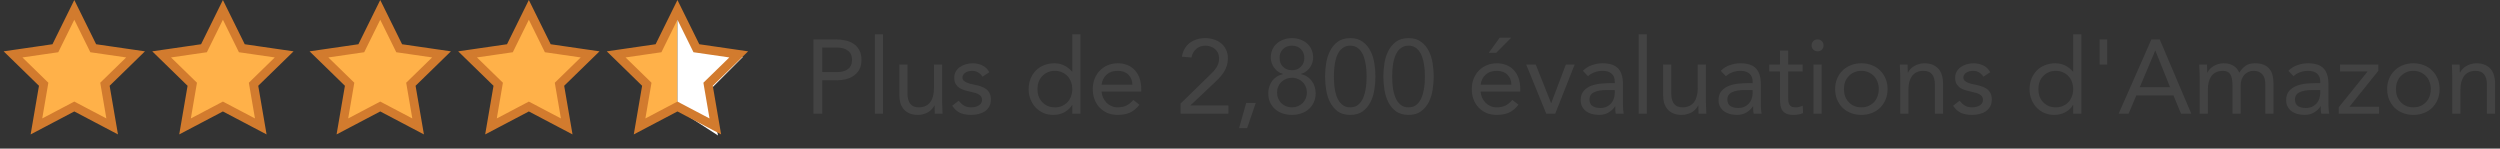
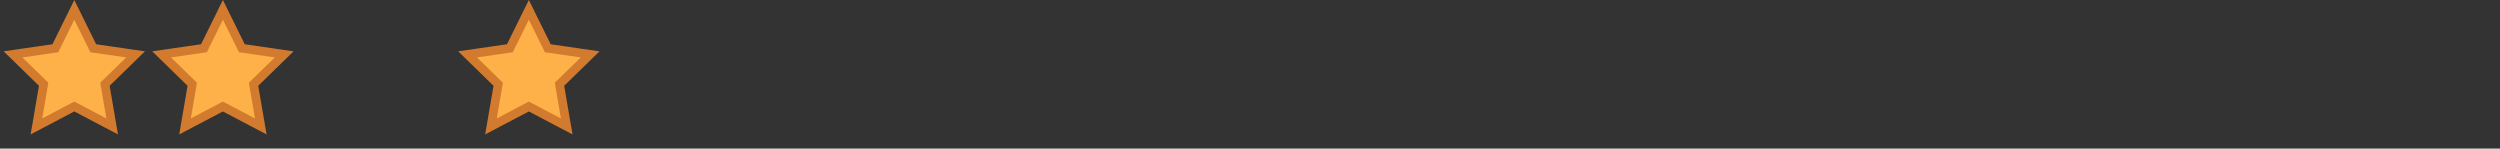
<svg xmlns="http://www.w3.org/2000/svg" width="286" height="17" viewBox="0 0 286 17" fill="none">
  <rect x="0" y="0" width="286" height="17" fill="#333333" stroke="none" />
  <path d="M8.5 1.13L10.55 5.283L10.666 5.519L10.926 5.556L15.509 6.222L12.193 9.455L12.005 9.639L12.049 9.898L12.832 14.463L8.733 12.307L8.5 12.185L8.267 12.307L4.168 14.463L4.951 9.898L4.995 9.639L4.807 9.455L1.49 6.222L6.074 5.556L6.334 5.519L6.45 5.283L8.5 1.13Z" fill="#FFB149" stroke="#D27B2E" />
  <path d="M25.5 1.13L27.55 5.283L27.666 5.519L27.926 5.556L32.51 6.222L29.193 9.455L29.005 9.639L29.049 9.898L29.832 14.463L25.733 12.307L25.5 12.185L25.267 12.307L21.168 14.463L21.951 9.898L21.995 9.639L21.807 9.455L18.491 6.222L23.074 5.556L23.334 5.519L23.45 5.283L25.5 1.13Z" fill="#FFB149" stroke="#D27B2E" />
-   <path d="M43.5 1.13L45.55 5.283L45.666 5.519L45.926 5.556L50.51 6.222L47.193 9.455L47.005 9.639L47.049 9.898L47.832 14.463L43.733 12.307L43.5 12.185L43.267 12.307L39.168 14.463L39.951 9.898L39.995 9.639L39.807 9.455L36.49 6.222L41.074 5.556L41.334 5.519L41.45 5.283L43.5 1.13Z" fill="#FFB149" stroke="#D27B2E" />
  <path d="M60.5 1.13L62.55 5.283L62.666 5.519L62.926 5.556L67.51 6.222L64.193 9.455L64.005 9.639L64.049 9.898L64.832 14.463L60.733 12.307L60.5 12.185L60.267 12.307L56.168 14.463L56.951 9.898L56.995 9.639L56.807 9.455L53.49 6.222L58.074 5.556L58.334 5.519L58.45 5.283L60.5 1.13Z" fill="#FFB149" stroke="#D27B2E" />
-   <path d="M77.5 12V1L75.5 5L70.5 6.5L74 10L73 15L77.5 12Z" fill="#FFB149" />
-   <path d="M77.5 12.5V2L79.286 5.5L85 6.5L81 10.5L82.143 15.5L77.5 12.5Z" fill="white" />
-   <path d="M77.5 1.13L79.55 5.283L79.666 5.519L79.926 5.556L84.51 6.222L81.193 9.455L81.005 9.639L81.049 9.898L81.832 14.463L77.733 12.307L77.5 12.185L77.267 12.307L73.168 14.463L73.951 9.898L73.995 9.639L73.807 9.455L70.49 6.222L75.074 5.556L75.334 5.519L75.45 5.283L77.5 1.13Z" stroke="#D27B2E" />
-   <path d="M93.056 4.504H95.576C95.968 4.504 96.34 4.544 96.692 4.624C97.052 4.696 97.368 4.824 97.64 5.008C97.92 5.184 98.14 5.424 98.3 5.728C98.468 6.024 98.552 6.392 98.552 6.832C98.552 7.296 98.464 7.68 98.288 7.984C98.112 8.288 97.884 8.528 97.604 8.704C97.332 8.88 97.032 9.004 96.704 9.076C96.376 9.148 96.064 9.184 95.768 9.184H94.064V13H93.056V4.504ZM94.064 8.248H95.768C96.272 8.248 96.68 8.136 96.992 7.912C97.312 7.68 97.472 7.324 97.472 6.844C97.472 6.364 97.312 6.012 96.992 5.788C96.68 5.556 96.272 5.44 95.768 5.44H94.064V8.248ZM100.085 3.928H101.021V13H100.085V3.928ZM107.78 11.668C107.78 11.924 107.788 12.164 107.804 12.388C107.82 12.612 107.828 12.816 107.828 13H106.94C106.94 12.848 106.936 12.696 106.928 12.544C106.92 12.392 106.916 12.236 106.916 12.076H106.892C106.828 12.212 106.736 12.344 106.616 12.472C106.504 12.6 106.368 12.716 106.208 12.82C106.048 12.916 105.868 12.992 105.668 13.048C105.468 13.112 105.252 13.144 105.02 13.144C104.652 13.144 104.332 13.088 104.06 12.976C103.796 12.864 103.576 12.708 103.4 12.508C103.224 12.308 103.092 12.068 103.004 11.788C102.924 11.5 102.884 11.188 102.884 10.852V7.384H103.82V10.756C103.82 11.228 103.924 11.6 104.132 11.872C104.34 12.144 104.664 12.28 105.104 12.28C105.408 12.28 105.668 12.228 105.884 12.124C106.108 12.02 106.288 11.872 106.424 11.68C106.568 11.488 106.672 11.26 106.736 10.996C106.808 10.732 106.844 10.44 106.844 10.12V7.384H107.78V11.668ZM109.672 11.524C109.856 11.756 110.056 11.94 110.272 12.076C110.496 12.212 110.776 12.28 111.112 12.28C111.256 12.28 111.4 12.264 111.544 12.232C111.696 12.2 111.832 12.148 111.952 12.076C112.072 12.004 112.168 11.916 112.24 11.812C112.312 11.7 112.348 11.568 112.348 11.416C112.348 11.264 112.312 11.14 112.24 11.044C112.176 10.948 112.088 10.868 111.976 10.804C111.864 10.732 111.736 10.676 111.592 10.636C111.448 10.596 111.3 10.56 111.148 10.528C110.884 10.472 110.632 10.408 110.392 10.336C110.152 10.264 109.94 10.172 109.756 10.06C109.58 9.94 109.436 9.788 109.324 9.604C109.22 9.42 109.168 9.184 109.168 8.896C109.168 8.624 109.228 8.384 109.348 8.176C109.468 7.968 109.628 7.796 109.828 7.66C110.028 7.524 110.252 7.42 110.5 7.348C110.748 7.276 111.004 7.24 111.268 7.24C111.668 7.24 112.036 7.32 112.372 7.48C112.716 7.64 112.984 7.9 113.176 8.26L112.396 8.776C112.276 8.576 112.116 8.416 111.916 8.296C111.724 8.168 111.488 8.104 111.208 8.104C111.08 8.104 110.948 8.12 110.812 8.152C110.684 8.184 110.568 8.232 110.464 8.296C110.36 8.36 110.272 8.444 110.2 8.548C110.136 8.644 110.104 8.756 110.104 8.884C110.104 9.004 110.14 9.108 110.212 9.196C110.292 9.276 110.396 9.348 110.524 9.412C110.66 9.476 110.812 9.532 110.98 9.58C111.156 9.628 111.336 9.668 111.52 9.7C111.768 9.748 112.004 9.812 112.228 9.892C112.452 9.964 112.648 10.064 112.816 10.192C112.984 10.32 113.116 10.48 113.212 10.672C113.308 10.864 113.356 11.1 113.356 11.38C113.356 11.7 113.292 11.972 113.164 12.196C113.036 12.42 112.864 12.604 112.648 12.748C112.44 12.884 112.2 12.984 111.928 13.048C111.664 13.112 111.392 13.144 111.112 13.144C110.632 13.144 110.216 13.072 109.864 12.928C109.52 12.776 109.208 12.5 108.928 12.1L109.672 11.524ZM122.669 12.004H122.645C122.469 12.324 122.189 12.596 121.805 12.82C121.429 13.036 120.989 13.144 120.485 13.144C120.093 13.144 119.725 13.072 119.381 12.928C119.037 12.776 118.737 12.568 118.481 12.304C118.233 12.04 118.037 11.728 117.893 11.368C117.749 11.008 117.677 10.616 117.677 10.192C117.677 9.768 117.749 9.376 117.893 9.016C118.037 8.656 118.237 8.344 118.493 8.08C118.749 7.816 119.057 7.612 119.417 7.468C119.785 7.316 120.189 7.24 120.629 7.24C121.037 7.24 121.409 7.324 121.745 7.492C122.089 7.66 122.389 7.896 122.645 8.2H122.669V3.928H123.605V13H122.669V12.004ZM122.669 10.192C122.669 9.896 122.621 9.624 122.525 9.376C122.437 9.12 122.305 8.9 122.129 8.716C121.953 8.524 121.741 8.376 121.493 8.272C121.253 8.16 120.981 8.104 120.677 8.104C120.373 8.104 120.097 8.16 119.849 8.272C119.609 8.376 119.401 8.524 119.225 8.716C119.049 8.9 118.913 9.12 118.817 9.376C118.729 9.624 118.685 9.896 118.685 10.192C118.685 10.488 118.729 10.764 118.817 11.02C118.913 11.268 119.049 11.488 119.225 11.68C119.401 11.864 119.609 12.012 119.849 12.124C120.097 12.228 120.373 12.28 120.677 12.28C120.981 12.28 121.253 12.228 121.493 12.124C121.741 12.012 121.953 11.864 122.129 11.68C122.305 11.488 122.437 11.268 122.525 11.02C122.621 10.764 122.669 10.488 122.669 10.192ZM130.353 11.98C130.017 12.412 129.649 12.716 129.249 12.892C128.849 13.06 128.385 13.144 127.857 13.144C127.417 13.144 127.021 13.068 126.669 12.916C126.317 12.756 126.017 12.544 125.769 12.28C125.529 12.016 125.341 11.704 125.205 11.344C125.077 10.984 125.013 10.6 125.013 10.192C125.013 9.76 125.085 9.364 125.229 9.004C125.373 8.636 125.573 8.324 125.829 8.068C126.085 7.804 126.389 7.6 126.741 7.456C127.093 7.312 127.477 7.24 127.893 7.24C128.285 7.24 128.645 7.308 128.973 7.444C129.301 7.572 129.581 7.764 129.813 8.02C130.053 8.268 130.237 8.576 130.365 8.944C130.493 9.304 130.557 9.716 130.557 10.18V10.48H126.021C126.037 10.72 126.093 10.952 126.189 11.176C126.293 11.392 126.425 11.584 126.585 11.752C126.745 11.912 126.933 12.04 127.149 12.136C127.365 12.232 127.601 12.28 127.857 12.28C128.265 12.28 128.609 12.208 128.889 12.064C129.169 11.92 129.421 11.708 129.645 11.428L130.353 11.98ZM129.549 9.688C129.533 9.208 129.377 8.824 129.081 8.536C128.785 8.248 128.377 8.104 127.857 8.104C127.337 8.104 126.917 8.248 126.597 8.536C126.277 8.824 126.085 9.208 126.021 9.688H129.549ZM135.057 11.848L138.261 8.728C138.461 8.536 138.637 8.36 138.789 8.2C138.941 8.032 139.065 7.872 139.161 7.72C139.265 7.56 139.341 7.396 139.389 7.228C139.437 7.06 139.461 6.872 139.461 6.664C139.461 6.44 139.421 6.24 139.341 6.064C139.261 5.888 139.149 5.74 139.005 5.62C138.869 5.492 138.705 5.396 138.513 5.332C138.329 5.26 138.129 5.224 137.913 5.224C137.481 5.224 137.125 5.348 136.845 5.596C136.565 5.844 136.385 6.172 136.305 6.58L135.213 6.484C135.269 6.14 135.373 5.836 135.525 5.572C135.685 5.3 135.881 5.076 136.113 4.9C136.353 4.724 136.621 4.592 136.917 4.504C137.213 4.408 137.533 4.36 137.877 4.36C138.229 4.36 138.561 4.412 138.873 4.516C139.185 4.612 139.457 4.756 139.689 4.948C139.929 5.14 140.117 5.38 140.253 5.668C140.397 5.956 140.469 6.288 140.469 6.664C140.469 7 140.421 7.304 140.325 7.576C140.237 7.848 140.113 8.1 139.953 8.332C139.801 8.556 139.625 8.772 139.425 8.98C139.233 9.18 139.029 9.38 138.813 9.58L136.197 12.04V12.064H140.529V13H135.057V11.848ZM142.673 14.656H141.749L142.565 11.776H143.657L142.673 14.656ZM145.377 6.58C145.377 6.244 145.437 5.94 145.557 5.668C145.685 5.396 145.857 5.164 146.073 4.972C146.289 4.78 146.545 4.632 146.841 4.528C147.137 4.416 147.457 4.36 147.801 4.36C148.145 4.36 148.465 4.416 148.761 4.528C149.057 4.632 149.313 4.78 149.529 4.972C149.745 5.164 149.913 5.396 150.033 5.668C150.161 5.94 150.225 6.244 150.225 6.58C150.225 6.78 150.193 6.98 150.129 7.18C150.065 7.38 149.973 7.564 149.853 7.732C149.733 7.9 149.585 8.048 149.409 8.176C149.241 8.304 149.049 8.396 148.833 8.452V8.476C149.089 8.532 149.321 8.628 149.529 8.764C149.737 8.892 149.913 9.052 150.057 9.244C150.201 9.436 150.313 9.656 150.393 9.904C150.473 10.144 150.513 10.396 150.513 10.66C150.513 11.044 150.441 11.392 150.297 11.704C150.161 12.008 149.969 12.268 149.721 12.484C149.481 12.7 149.193 12.864 148.857 12.976C148.529 13.088 148.177 13.144 147.801 13.144C147.425 13.144 147.069 13.088 146.733 12.976C146.405 12.864 146.117 12.7 145.869 12.484C145.629 12.268 145.437 12.008 145.293 11.704C145.157 11.392 145.089 11.044 145.089 10.66C145.089 10.396 145.129 10.144 145.209 9.904C145.289 9.656 145.401 9.436 145.545 9.244C145.689 9.052 145.865 8.892 146.073 8.764C146.281 8.628 146.513 8.532 146.769 8.476V8.452C146.553 8.396 146.357 8.304 146.181 8.176C146.013 8.048 145.869 7.9 145.749 7.732C145.629 7.564 145.537 7.38 145.473 7.18C145.409 6.98 145.377 6.78 145.377 6.58ZM146.385 6.628C146.385 7.036 146.513 7.372 146.769 7.636C147.033 7.9 147.377 8.032 147.801 8.032C148.225 8.032 148.565 7.9 148.821 7.636C149.085 7.372 149.217 7.036 149.217 6.628C149.217 6.22 149.085 5.884 148.821 5.62C148.565 5.356 148.225 5.224 147.801 5.224C147.377 5.224 147.033 5.356 146.769 5.62C146.513 5.884 146.385 6.22 146.385 6.628ZM146.097 10.588C146.097 10.836 146.141 11.064 146.229 11.272C146.317 11.48 146.437 11.66 146.589 11.812C146.749 11.956 146.929 12.072 147.129 12.16C147.337 12.24 147.561 12.28 147.801 12.28C148.041 12.28 148.261 12.24 148.461 12.16C148.669 12.072 148.849 11.956 149.001 11.812C149.161 11.66 149.285 11.48 149.373 11.272C149.461 11.064 149.505 10.836 149.505 10.588C149.505 10.34 149.461 10.112 149.373 9.904C149.285 9.696 149.161 9.52 149.001 9.376C148.849 9.224 148.669 9.108 148.461 9.028C148.261 8.94 148.041 8.896 147.801 8.896C147.561 8.896 147.337 8.94 147.129 9.028C146.929 9.108 146.749 9.224 146.589 9.376C146.437 9.52 146.317 9.696 146.229 9.904C146.141 10.112 146.097 10.34 146.097 10.588ZM151.589 8.752C151.589 8.272 151.629 7.772 151.709 7.252C151.789 6.732 151.937 6.26 152.153 5.836C152.369 5.404 152.661 5.052 153.029 4.78C153.405 4.5 153.885 4.36 154.469 4.36C155.053 4.36 155.529 4.5 155.897 4.78C156.273 5.052 156.569 5.404 156.785 5.836C157.001 6.26 157.149 6.732 157.229 7.252C157.309 7.772 157.349 8.272 157.349 8.752C157.349 9.232 157.309 9.732 157.229 10.252C157.149 10.772 157.001 11.248 156.785 11.68C156.569 12.104 156.273 12.456 155.897 12.736C155.529 13.008 155.053 13.144 154.469 13.144C153.885 13.144 153.405 13.008 153.029 12.736C152.661 12.456 152.369 12.104 152.153 11.68C151.937 11.248 151.789 10.772 151.709 10.252C151.629 9.732 151.589 9.232 151.589 8.752ZM152.597 8.752C152.597 8.96 152.605 9.192 152.621 9.448C152.637 9.704 152.665 9.964 152.705 10.228C152.753 10.484 152.817 10.736 152.897 10.984C152.985 11.232 153.097 11.452 153.233 11.644C153.377 11.836 153.549 11.992 153.749 12.112C153.949 12.224 154.189 12.28 154.469 12.28C154.749 12.28 154.989 12.224 155.189 12.112C155.389 11.992 155.557 11.836 155.693 11.644C155.837 11.452 155.949 11.232 156.029 10.984C156.117 10.736 156.181 10.484 156.221 10.228C156.269 9.964 156.301 9.704 156.317 9.448C156.333 9.192 156.341 8.96 156.341 8.752C156.341 8.544 156.333 8.312 156.317 8.056C156.301 7.8 156.269 7.544 156.221 7.288C156.181 7.024 156.117 6.768 156.029 6.52C155.949 6.272 155.837 6.052 155.693 5.86C155.557 5.668 155.389 5.516 155.189 5.404C154.989 5.284 154.749 5.224 154.469 5.224C154.189 5.224 153.949 5.284 153.749 5.404C153.549 5.516 153.377 5.668 153.233 5.86C153.097 6.052 152.985 6.272 152.897 6.52C152.817 6.768 152.753 7.024 152.705 7.288C152.665 7.544 152.637 7.8 152.621 8.056C152.605 8.312 152.597 8.544 152.597 8.752ZM158.257 8.752C158.257 8.272 158.297 7.772 158.377 7.252C158.457 6.732 158.605 6.26 158.821 5.836C159.037 5.404 159.329 5.052 159.697 4.78C160.073 4.5 160.553 4.36 161.137 4.36C161.721 4.36 162.197 4.5 162.565 4.78C162.941 5.052 163.237 5.404 163.453 5.836C163.669 6.26 163.817 6.732 163.897 7.252C163.977 7.772 164.017 8.272 164.017 8.752C164.017 9.232 163.977 9.732 163.897 10.252C163.817 10.772 163.669 11.248 163.453 11.68C163.237 12.104 162.941 12.456 162.565 12.736C162.197 13.008 161.721 13.144 161.137 13.144C160.553 13.144 160.073 13.008 159.697 12.736C159.329 12.456 159.037 12.104 158.821 11.68C158.605 11.248 158.457 10.772 158.377 10.252C158.297 9.732 158.257 9.232 158.257 8.752ZM159.265 8.752C159.265 8.96 159.273 9.192 159.289 9.448C159.305 9.704 159.333 9.964 159.373 10.228C159.421 10.484 159.485 10.736 159.565 10.984C159.653 11.232 159.765 11.452 159.901 11.644C160.045 11.836 160.217 11.992 160.417 12.112C160.617 12.224 160.857 12.28 161.137 12.28C161.417 12.28 161.657 12.224 161.857 12.112C162.057 11.992 162.225 11.836 162.361 11.644C162.505 11.452 162.617 11.232 162.697 10.984C162.785 10.736 162.849 10.484 162.889 10.228C162.937 9.964 162.969 9.704 162.985 9.448C163.001 9.192 163.009 8.96 163.009 8.752C163.009 8.544 163.001 8.312 162.985 8.056C162.969 7.8 162.937 7.544 162.889 7.288C162.849 7.024 162.785 6.768 162.697 6.52C162.617 6.272 162.505 6.052 162.361 5.86C162.225 5.668 162.057 5.516 161.857 5.404C161.657 5.284 161.417 5.224 161.137 5.224C160.857 5.224 160.617 5.284 160.417 5.404C160.217 5.516 160.045 5.668 159.901 5.86C159.765 6.052 159.653 6.272 159.565 6.52C159.485 6.768 159.421 7.024 159.373 7.288C159.333 7.544 159.305 7.8 159.289 8.056C159.273 8.312 159.265 8.544 159.265 8.752ZM173.713 11.98C173.377 12.412 173.009 12.716 172.609 12.892C172.209 13.06 171.745 13.144 171.217 13.144C170.777 13.144 170.381 13.068 170.029 12.916C169.677 12.756 169.377 12.544 169.129 12.28C168.889 12.016 168.701 11.704 168.565 11.344C168.437 10.984 168.373 10.6 168.373 10.192C168.373 9.76 168.445 9.364 168.589 9.004C168.733 8.636 168.933 8.324 169.189 8.068C169.445 7.804 169.749 7.6 170.101 7.456C170.453 7.312 170.837 7.24 171.253 7.24C171.645 7.24 172.005 7.308 172.333 7.444C172.661 7.572 172.941 7.764 173.173 8.02C173.413 8.268 173.597 8.576 173.725 8.944C173.853 9.304 173.917 9.716 173.917 10.18V10.48H169.381C169.397 10.72 169.453 10.952 169.549 11.176C169.653 11.392 169.785 11.584 169.945 11.752C170.105 11.912 170.293 12.04 170.509 12.136C170.725 12.232 170.961 12.28 171.217 12.28C171.625 12.28 171.969 12.208 172.249 12.064C172.529 11.92 172.781 11.708 173.005 11.428L173.713 11.98ZM172.909 9.688C172.893 9.208 172.737 8.824 172.441 8.536C172.145 8.248 171.737 8.104 171.217 8.104C170.697 8.104 170.277 8.248 169.957 8.536C169.637 8.824 169.445 9.208 169.381 9.688H172.909ZM171.565 4.312H172.885L171.169 6.04H170.317L171.565 4.312ZM177.921 13H176.889L174.597 7.384H175.689L177.441 11.788H177.465L179.133 7.384H180.141L177.921 13ZM181.082 8.104C181.37 7.808 181.71 7.592 182.102 7.456C182.502 7.312 182.906 7.24 183.314 7.24C184.146 7.24 184.746 7.436 185.114 7.828C185.482 8.22 185.666 8.816 185.666 9.616V12.028C185.666 12.188 185.674 12.356 185.69 12.532C185.706 12.7 185.726 12.856 185.75 13H184.85C184.818 12.872 184.798 12.732 184.79 12.58C184.79 12.42 184.79 12.28 184.79 12.16H184.766C184.582 12.448 184.334 12.684 184.022 12.868C183.718 13.052 183.35 13.144 182.918 13.144C182.63 13.144 182.358 13.108 182.102 13.036C181.854 12.964 181.634 12.86 181.442 12.724C181.258 12.58 181.11 12.404 180.998 12.196C180.886 11.988 180.83 11.748 180.83 11.476C180.83 11.012 180.95 10.648 181.19 10.384C181.43 10.12 181.726 9.924 182.078 9.796C182.438 9.668 182.822 9.588 183.23 9.556C183.646 9.524 184.026 9.508 184.37 9.508H184.73V9.34C184.73 8.932 184.606 8.624 184.358 8.416C184.118 8.208 183.778 8.104 183.338 8.104C183.034 8.104 182.734 8.156 182.438 8.26C182.15 8.356 181.894 8.508 181.67 8.716L181.082 8.104ZM183.794 10.3C183.194 10.3 182.718 10.384 182.366 10.552C182.014 10.72 181.838 10.996 181.838 11.38C181.838 11.732 181.954 11.984 182.186 12.136C182.426 12.28 182.722 12.352 183.074 12.352C183.346 12.352 183.582 12.308 183.782 12.22C183.99 12.124 184.162 12 184.298 11.848C184.434 11.696 184.538 11.52 184.61 11.32C184.682 11.112 184.722 10.892 184.73 10.66V10.3H183.794ZM187.46 3.928H188.396V13H187.46V3.928ZM195.155 11.668C195.155 11.924 195.163 12.164 195.179 12.388C195.195 12.612 195.203 12.816 195.203 13H194.315C194.315 12.848 194.311 12.696 194.303 12.544C194.295 12.392 194.291 12.236 194.291 12.076H194.267C194.203 12.212 194.111 12.344 193.991 12.472C193.879 12.6 193.743 12.716 193.583 12.82C193.423 12.916 193.243 12.992 193.043 13.048C192.843 13.112 192.627 13.144 192.395 13.144C192.027 13.144 191.707 13.088 191.435 12.976C191.171 12.864 190.951 12.708 190.775 12.508C190.599 12.308 190.467 12.068 190.379 11.788C190.299 11.5 190.259 11.188 190.259 10.852V7.384H191.195V10.756C191.195 11.228 191.299 11.6 191.507 11.872C191.715 12.144 192.039 12.28 192.479 12.28C192.783 12.28 193.043 12.228 193.259 12.124C193.483 12.02 193.663 11.872 193.799 11.68C193.943 11.488 194.047 11.26 194.111 10.996C194.183 10.732 194.219 10.44 194.219 10.12V7.384H195.155V11.668ZM196.855 8.104C197.143 7.808 197.483 7.592 197.875 7.456C198.275 7.312 198.679 7.24 199.087 7.24C199.919 7.24 200.519 7.436 200.887 7.828C201.255 8.22 201.439 8.816 201.439 9.616V12.028C201.439 12.188 201.447 12.356 201.463 12.532C201.479 12.7 201.499 12.856 201.523 13H200.623C200.591 12.872 200.571 12.732 200.563 12.58C200.563 12.42 200.563 12.28 200.563 12.16H200.539C200.355 12.448 200.107 12.684 199.795 12.868C199.491 13.052 199.123 13.144 198.691 13.144C198.403 13.144 198.131 13.108 197.875 13.036C197.627 12.964 197.407 12.86 197.215 12.724C197.031 12.58 196.883 12.404 196.771 12.196C196.659 11.988 196.603 11.748 196.603 11.476C196.603 11.012 196.723 10.648 196.963 10.384C197.203 10.12 197.499 9.924 197.851 9.796C198.211 9.668 198.595 9.588 199.003 9.556C199.419 9.524 199.799 9.508 200.143 9.508H200.503V9.34C200.503 8.932 200.379 8.624 200.131 8.416C199.891 8.208 199.551 8.104 199.111 8.104C198.807 8.104 198.507 8.156 198.211 8.26C197.923 8.356 197.667 8.508 197.443 8.716L196.855 8.104ZM199.567 10.3C198.967 10.3 198.491 10.384 198.139 10.552C197.787 10.72 197.611 10.996 197.611 11.38C197.611 11.732 197.727 11.984 197.959 12.136C198.199 12.28 198.495 12.352 198.847 12.352C199.119 12.352 199.355 12.308 199.555 12.22C199.763 12.124 199.935 12 200.071 11.848C200.207 11.696 200.311 11.52 200.383 11.32C200.455 11.112 200.495 10.892 200.503 10.66V10.3H199.567ZM206.222 8.176H204.566V10.984C204.566 11.168 204.57 11.34 204.578 11.5C204.586 11.652 204.618 11.788 204.674 11.908C204.73 12.02 204.814 12.112 204.926 12.184C205.038 12.248 205.198 12.28 205.406 12.28C205.542 12.28 205.682 12.264 205.826 12.232C205.97 12.2 206.106 12.152 206.234 12.088L206.27 12.94C206.11 13.012 205.93 13.064 205.73 13.096C205.538 13.128 205.354 13.144 205.178 13.144C204.842 13.144 204.574 13.1 204.374 13.012C204.174 12.924 204.018 12.8 203.906 12.64C203.794 12.48 203.718 12.284 203.678 12.052C203.646 11.812 203.63 11.548 203.63 11.26V8.176H202.406V7.384H203.63V5.788H204.566V7.384H206.222V8.176ZM207.464 7.384H208.4V13H207.464V7.384ZM207.248 5.188C207.248 5.004 207.312 4.844 207.44 4.708C207.576 4.572 207.74 4.504 207.932 4.504C208.124 4.504 208.284 4.572 208.412 4.708C208.548 4.844 208.616 5.004 208.616 5.188C208.616 5.388 208.552 5.552 208.424 5.68C208.296 5.808 208.132 5.872 207.932 5.872C207.732 5.872 207.568 5.808 207.44 5.68C207.312 5.552 207.248 5.388 207.248 5.188ZM209.939 10.192C209.939 9.752 210.015 9.352 210.167 8.992C210.319 8.632 210.527 8.324 210.791 8.068C211.055 7.804 211.371 7.6 211.739 7.456C212.107 7.312 212.507 7.24 212.939 7.24C213.371 7.24 213.771 7.312 214.139 7.456C214.507 7.6 214.823 7.804 215.087 8.068C215.351 8.324 215.559 8.632 215.711 8.992C215.863 9.352 215.939 9.752 215.939 10.192C215.939 10.632 215.863 11.032 215.711 11.392C215.559 11.752 215.351 12.064 215.087 12.328C214.823 12.584 214.507 12.784 214.139 12.928C213.771 13.072 213.371 13.144 212.939 13.144C212.507 13.144 212.107 13.072 211.739 12.928C211.371 12.784 211.055 12.584 210.791 12.328C210.527 12.064 210.319 11.752 210.167 11.392C210.015 11.032 209.939 10.632 209.939 10.192ZM210.947 10.192C210.947 10.488 210.991 10.764 211.079 11.02C211.175 11.268 211.311 11.488 211.487 11.68C211.663 11.864 211.871 12.012 212.111 12.124C212.359 12.228 212.635 12.28 212.939 12.28C213.243 12.28 213.515 12.228 213.755 12.124C214.003 12.012 214.215 11.864 214.391 11.68C214.567 11.488 214.699 11.268 214.787 11.02C214.883 10.764 214.931 10.488 214.931 10.192C214.931 9.896 214.883 9.624 214.787 9.376C214.699 9.12 214.567 8.9 214.391 8.716C214.215 8.524 214.003 8.376 213.755 8.272C213.515 8.16 213.243 8.104 212.939 8.104C212.635 8.104 212.359 8.16 212.111 8.272C211.871 8.376 211.663 8.524 211.487 8.716C211.311 8.9 211.175 9.12 211.079 9.376C210.991 9.624 210.947 9.896 210.947 10.192ZM217.388 8.716C217.388 8.46 217.38 8.22 217.364 7.996C217.348 7.772 217.34 7.568 217.34 7.384H218.228C218.228 7.536 218.232 7.688 218.24 7.84C218.248 7.992 218.252 8.148 218.252 8.308H218.276C218.34 8.172 218.428 8.04 218.54 7.912C218.66 7.784 218.8 7.672 218.96 7.576C219.12 7.472 219.3 7.392 219.5 7.336C219.7 7.272 219.916 7.24 220.148 7.24C220.516 7.24 220.832 7.296 221.096 7.408C221.368 7.52 221.592 7.676 221.768 7.876C221.944 8.076 222.072 8.32 222.152 8.608C222.24 8.888 222.284 9.196 222.284 9.532V13H221.348V9.628C221.348 9.156 221.244 8.784 221.036 8.512C220.828 8.24 220.504 8.104 220.064 8.104C219.76 8.104 219.496 8.156 219.272 8.26C219.056 8.364 218.876 8.512 218.732 8.704C218.596 8.896 218.492 9.124 218.42 9.388C218.356 9.652 218.324 9.944 218.324 10.264V13H217.388V8.716ZM224.176 11.524C224.36 11.756 224.56 11.94 224.776 12.076C225 12.212 225.28 12.28 225.616 12.28C225.76 12.28 225.904 12.264 226.048 12.232C226.2 12.2 226.336 12.148 226.456 12.076C226.576 12.004 226.672 11.916 226.744 11.812C226.816 11.7 226.852 11.568 226.852 11.416C226.852 11.264 226.816 11.14 226.744 11.044C226.68 10.948 226.592 10.868 226.48 10.804C226.368 10.732 226.24 10.676 226.096 10.636C225.952 10.596 225.804 10.56 225.652 10.528C225.388 10.472 225.136 10.408 224.896 10.336C224.656 10.264 224.444 10.172 224.26 10.06C224.084 9.94 223.94 9.788 223.828 9.604C223.724 9.42 223.672 9.184 223.672 8.896C223.672 8.624 223.732 8.384 223.852 8.176C223.972 7.968 224.132 7.796 224.332 7.66C224.532 7.524 224.756 7.42 225.004 7.348C225.252 7.276 225.508 7.24 225.772 7.24C226.172 7.24 226.54 7.32 226.876 7.48C227.22 7.64 227.488 7.9 227.68 8.26L226.9 8.776C226.78 8.576 226.62 8.416 226.42 8.296C226.228 8.168 225.992 8.104 225.712 8.104C225.584 8.104 225.452 8.12 225.316 8.152C225.188 8.184 225.072 8.232 224.968 8.296C224.864 8.36 224.776 8.444 224.704 8.548C224.64 8.644 224.608 8.756 224.608 8.884C224.608 9.004 224.644 9.108 224.716 9.196C224.796 9.276 224.9 9.348 225.028 9.412C225.164 9.476 225.316 9.532 225.484 9.58C225.66 9.628 225.84 9.668 226.024 9.7C226.272 9.748 226.508 9.812 226.732 9.892C226.956 9.964 227.152 10.064 227.32 10.192C227.488 10.32 227.62 10.48 227.716 10.672C227.812 10.864 227.86 11.1 227.86 11.38C227.86 11.7 227.796 11.972 227.668 12.196C227.54 12.42 227.368 12.604 227.152 12.748C226.944 12.884 226.704 12.984 226.432 13.048C226.168 13.112 225.896 13.144 225.616 13.144C225.136 13.144 224.72 13.072 224.368 12.928C224.024 12.776 223.712 12.5 223.432 12.1L224.176 11.524ZM237.173 12.004H237.149C236.973 12.324 236.693 12.596 236.309 12.82C235.933 13.036 235.493 13.144 234.989 13.144C234.597 13.144 234.229 13.072 233.885 12.928C233.541 12.776 233.241 12.568 232.985 12.304C232.737 12.04 232.541 11.728 232.397 11.368C232.253 11.008 232.181 10.616 232.181 10.192C232.181 9.768 232.253 9.376 232.397 9.016C232.541 8.656 232.741 8.344 232.997 8.08C233.253 7.816 233.561 7.612 233.921 7.468C234.289 7.316 234.693 7.24 235.133 7.24C235.541 7.24 235.913 7.324 236.249 7.492C236.593 7.66 236.893 7.896 237.149 8.2H237.173V3.928H238.109V13H237.173V12.004ZM237.173 10.192C237.173 9.896 237.125 9.624 237.029 9.376C236.941 9.12 236.809 8.9 236.633 8.716C236.457 8.524 236.245 8.376 235.997 8.272C235.757 8.16 235.485 8.104 235.181 8.104C234.877 8.104 234.601 8.16 234.353 8.272C234.113 8.376 233.905 8.524 233.729 8.716C233.553 8.9 233.417 9.12 233.321 9.376C233.233 9.624 233.189 9.896 233.189 10.192C233.189 10.488 233.233 10.764 233.321 11.02C233.417 11.268 233.553 11.488 233.729 11.68C233.905 11.864 234.113 12.012 234.353 12.124C234.601 12.228 234.877 12.28 235.181 12.28C235.485 12.28 235.757 12.228 235.997 12.124C236.245 12.012 236.457 11.864 236.633 11.68C236.809 11.488 236.941 11.268 237.029 11.02C237.125 10.764 237.173 10.488 237.173 10.192ZM240.201 4.504H241.065V7.384H240.201V4.504ZM246.121 4.504H247.069L250.681 13H249.505L248.641 10.912H244.393L243.517 13H242.377L246.121 4.504ZM246.577 5.8H246.553L244.789 9.976H248.257L246.577 5.8ZM251.642 8.716C251.642 8.46 251.634 8.22 251.618 7.996C251.602 7.772 251.594 7.568 251.594 7.384H252.482C252.482 7.536 252.486 7.688 252.494 7.84C252.502 7.992 252.506 8.148 252.506 8.308H252.53C252.594 8.172 252.682 8.04 252.794 7.912C252.914 7.784 253.054 7.672 253.214 7.576C253.374 7.472 253.554 7.392 253.754 7.336C253.954 7.272 254.17 7.24 254.402 7.24C254.706 7.24 254.958 7.28 255.158 7.36C255.366 7.432 255.538 7.524 255.674 7.636C255.81 7.74 255.914 7.856 255.986 7.984C256.066 8.104 256.13 8.212 256.178 8.308C256.386 7.972 256.626 7.712 256.898 7.528C257.17 7.336 257.522 7.24 257.954 7.24C258.354 7.24 258.69 7.296 258.962 7.408C259.234 7.512 259.454 7.668 259.622 7.876C259.79 8.076 259.91 8.324 259.982 8.62C260.054 8.908 260.09 9.232 260.09 9.592V13H259.154V9.64C259.154 9.448 259.134 9.26 259.094 9.076C259.054 8.892 258.982 8.728 258.878 8.584C258.774 8.44 258.634 8.324 258.458 8.236C258.282 8.148 258.058 8.104 257.786 8.104C257.586 8.104 257.398 8.144 257.222 8.224C257.046 8.304 256.89 8.416 256.754 8.56C256.626 8.704 256.522 8.88 256.442 9.088C256.37 9.288 256.334 9.512 256.334 9.76V13H255.398V9.82C255.398 9.196 255.314 8.756 255.146 8.5C254.978 8.236 254.702 8.104 254.318 8.104C254.014 8.104 253.75 8.156 253.526 8.26C253.31 8.364 253.13 8.512 252.986 8.704C252.85 8.896 252.746 9.124 252.674 9.388C252.61 9.652 252.578 9.944 252.578 10.264V13H251.642V8.716ZM261.789 8.104C262.077 7.808 262.417 7.592 262.809 7.456C263.209 7.312 263.613 7.24 264.021 7.24C264.853 7.24 265.453 7.436 265.821 7.828C266.189 8.22 266.373 8.816 266.373 9.616V12.028C266.373 12.188 266.381 12.356 266.397 12.532C266.413 12.7 266.433 12.856 266.457 13H265.557C265.525 12.872 265.505 12.732 265.497 12.58C265.497 12.42 265.497 12.28 265.497 12.16H265.473C265.289 12.448 265.041 12.684 264.729 12.868C264.425 13.052 264.057 13.144 263.625 13.144C263.337 13.144 263.065 13.108 262.809 13.036C262.561 12.964 262.341 12.86 262.149 12.724C261.965 12.58 261.817 12.404 261.705 12.196C261.593 11.988 261.537 11.748 261.537 11.476C261.537 11.012 261.657 10.648 261.897 10.384C262.137 10.12 262.433 9.924 262.785 9.796C263.145 9.668 263.529 9.588 263.937 9.556C264.353 9.524 264.733 9.508 265.077 9.508H265.437V9.34C265.437 8.932 265.313 8.624 265.065 8.416C264.825 8.208 264.485 8.104 264.045 8.104C263.741 8.104 263.441 8.156 263.145 8.26C262.857 8.356 262.601 8.508 262.377 8.716L261.789 8.104ZM264.501 10.3C263.901 10.3 263.425 10.384 263.073 10.552C262.721 10.72 262.545 10.996 262.545 11.38C262.545 11.732 262.661 11.984 262.893 12.136C263.133 12.28 263.429 12.352 263.781 12.352C264.053 12.352 264.289 12.308 264.489 12.22C264.697 12.124 264.869 12 265.005 11.848C265.141 11.696 265.245 11.52 265.317 11.32C265.389 11.112 265.429 10.892 265.437 10.66V10.3H264.501ZM267.555 12.268L270.855 8.176H267.699V7.384H272.079V8.104L268.779 12.208H272.163V13H267.555V12.268ZM273.091 10.192C273.091 9.752 273.167 9.352 273.319 8.992C273.471 8.632 273.679 8.324 273.943 8.068C274.207 7.804 274.523 7.6 274.891 7.456C275.259 7.312 275.659 7.24 276.091 7.24C276.523 7.24 276.923 7.312 277.291 7.456C277.659 7.6 277.975 7.804 278.239 8.068C278.503 8.324 278.711 8.632 278.863 8.992C279.015 9.352 279.091 9.752 279.091 10.192C279.091 10.632 279.015 11.032 278.863 11.392C278.711 11.752 278.503 12.064 278.239 12.328C277.975 12.584 277.659 12.784 277.291 12.928C276.923 13.072 276.523 13.144 276.091 13.144C275.659 13.144 275.259 13.072 274.891 12.928C274.523 12.784 274.207 12.584 273.943 12.328C273.679 12.064 273.471 11.752 273.319 11.392C273.167 11.032 273.091 10.632 273.091 10.192ZM274.099 10.192C274.099 10.488 274.143 10.764 274.231 11.02C274.327 11.268 274.463 11.488 274.639 11.68C274.815 11.864 275.023 12.012 275.263 12.124C275.511 12.228 275.787 12.28 276.091 12.28C276.395 12.28 276.667 12.228 276.907 12.124C277.155 12.012 277.367 11.864 277.543 11.68C277.719 11.488 277.851 11.268 277.939 11.02C278.035 10.764 278.083 10.488 278.083 10.192C278.083 9.896 278.035 9.624 277.939 9.376C277.851 9.12 277.719 8.9 277.543 8.716C277.367 8.524 277.155 8.376 276.907 8.272C276.667 8.16 276.395 8.104 276.091 8.104C275.787 8.104 275.511 8.16 275.263 8.272C275.023 8.376 274.815 8.524 274.639 8.716C274.463 8.9 274.327 9.12 274.231 9.376C274.143 9.624 274.099 9.896 274.099 10.192ZM280.54 8.716C280.54 8.46 280.532 8.22 280.516 7.996C280.5 7.772 280.492 7.568 280.492 7.384H281.38C281.38 7.536 281.384 7.688 281.392 7.84C281.4 7.992 281.404 8.148 281.404 8.308H281.428C281.492 8.172 281.58 8.04 281.692 7.912C281.812 7.784 281.952 7.672 282.112 7.576C282.272 7.472 282.452 7.392 282.652 7.336C282.852 7.272 283.068 7.24 283.3 7.24C283.668 7.24 283.984 7.296 284.248 7.408C284.52 7.52 284.744 7.676 284.92 7.876C285.096 8.076 285.224 8.32 285.304 8.608C285.392 8.888 285.436 9.196 285.436 9.532V13H284.5V9.628C284.5 9.156 284.396 8.784 284.188 8.512C283.98 8.24 283.656 8.104 283.216 8.104C282.912 8.104 282.648 8.156 282.424 8.26C282.208 8.364 282.028 8.512 281.884 8.704C281.748 8.896 281.644 9.124 281.572 9.388C281.508 9.652 281.476 9.944 281.476 10.264V13H280.54V8.716Z" fill="#434343" />
</svg>